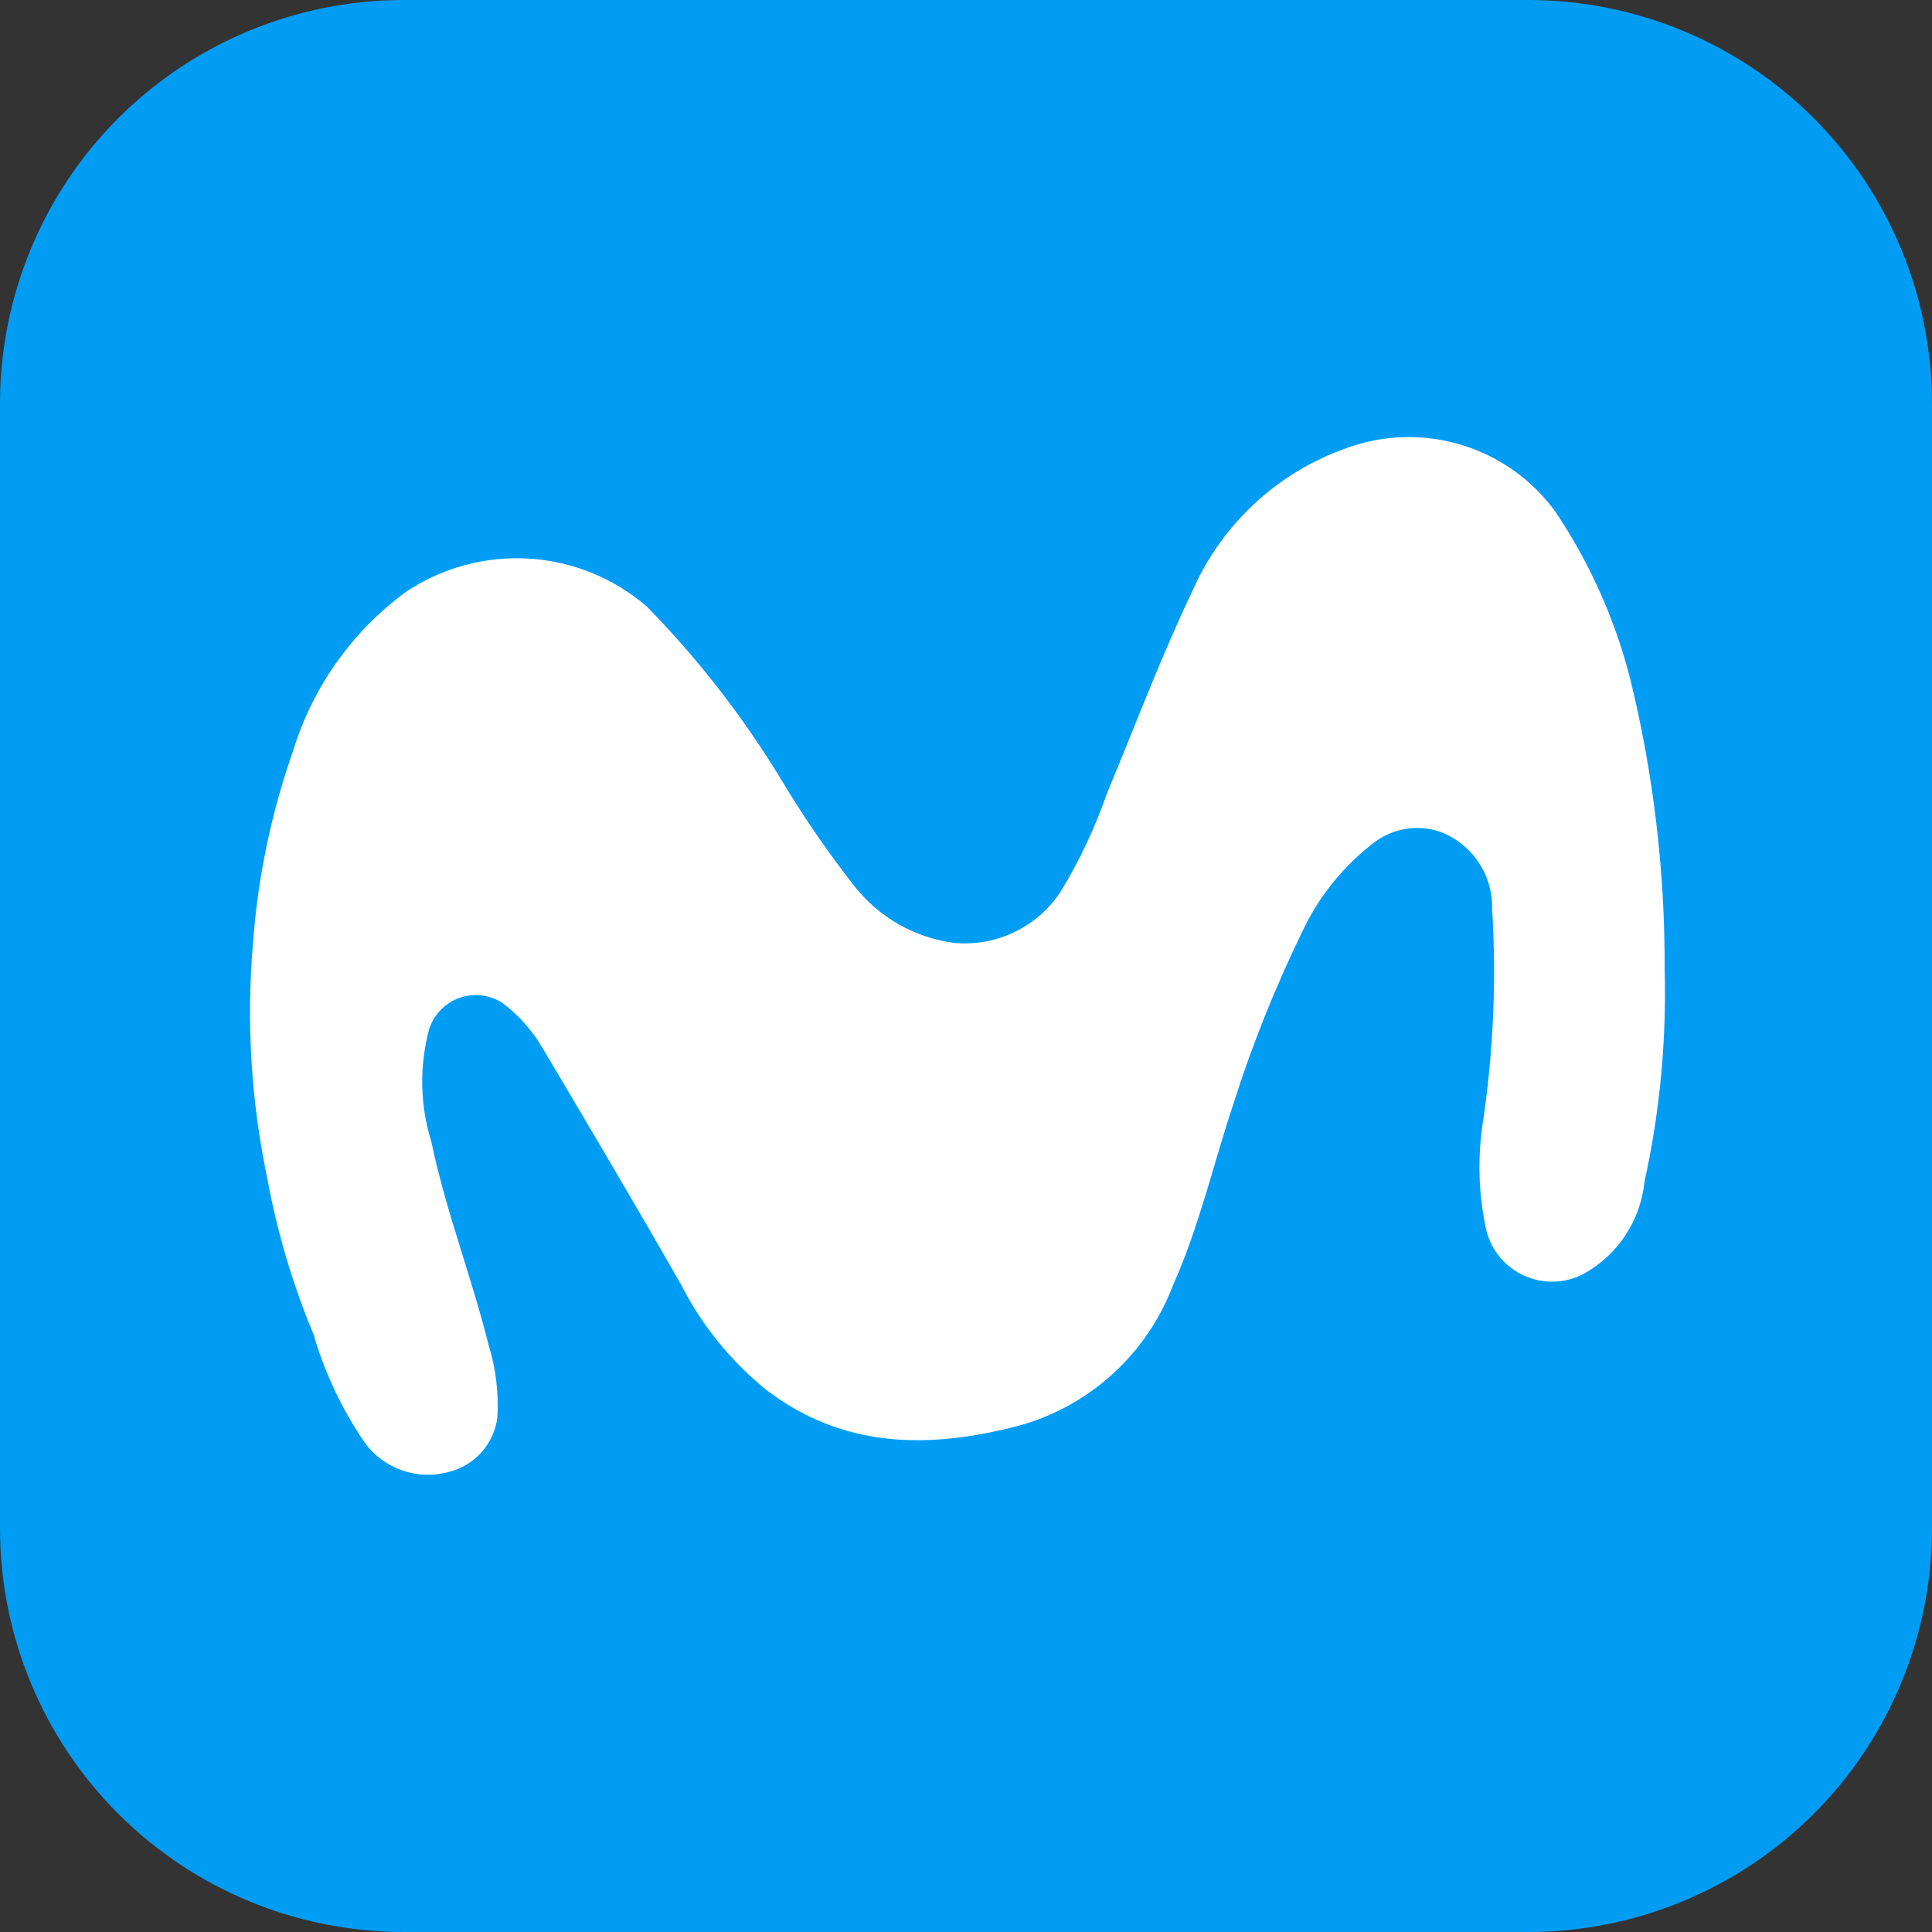
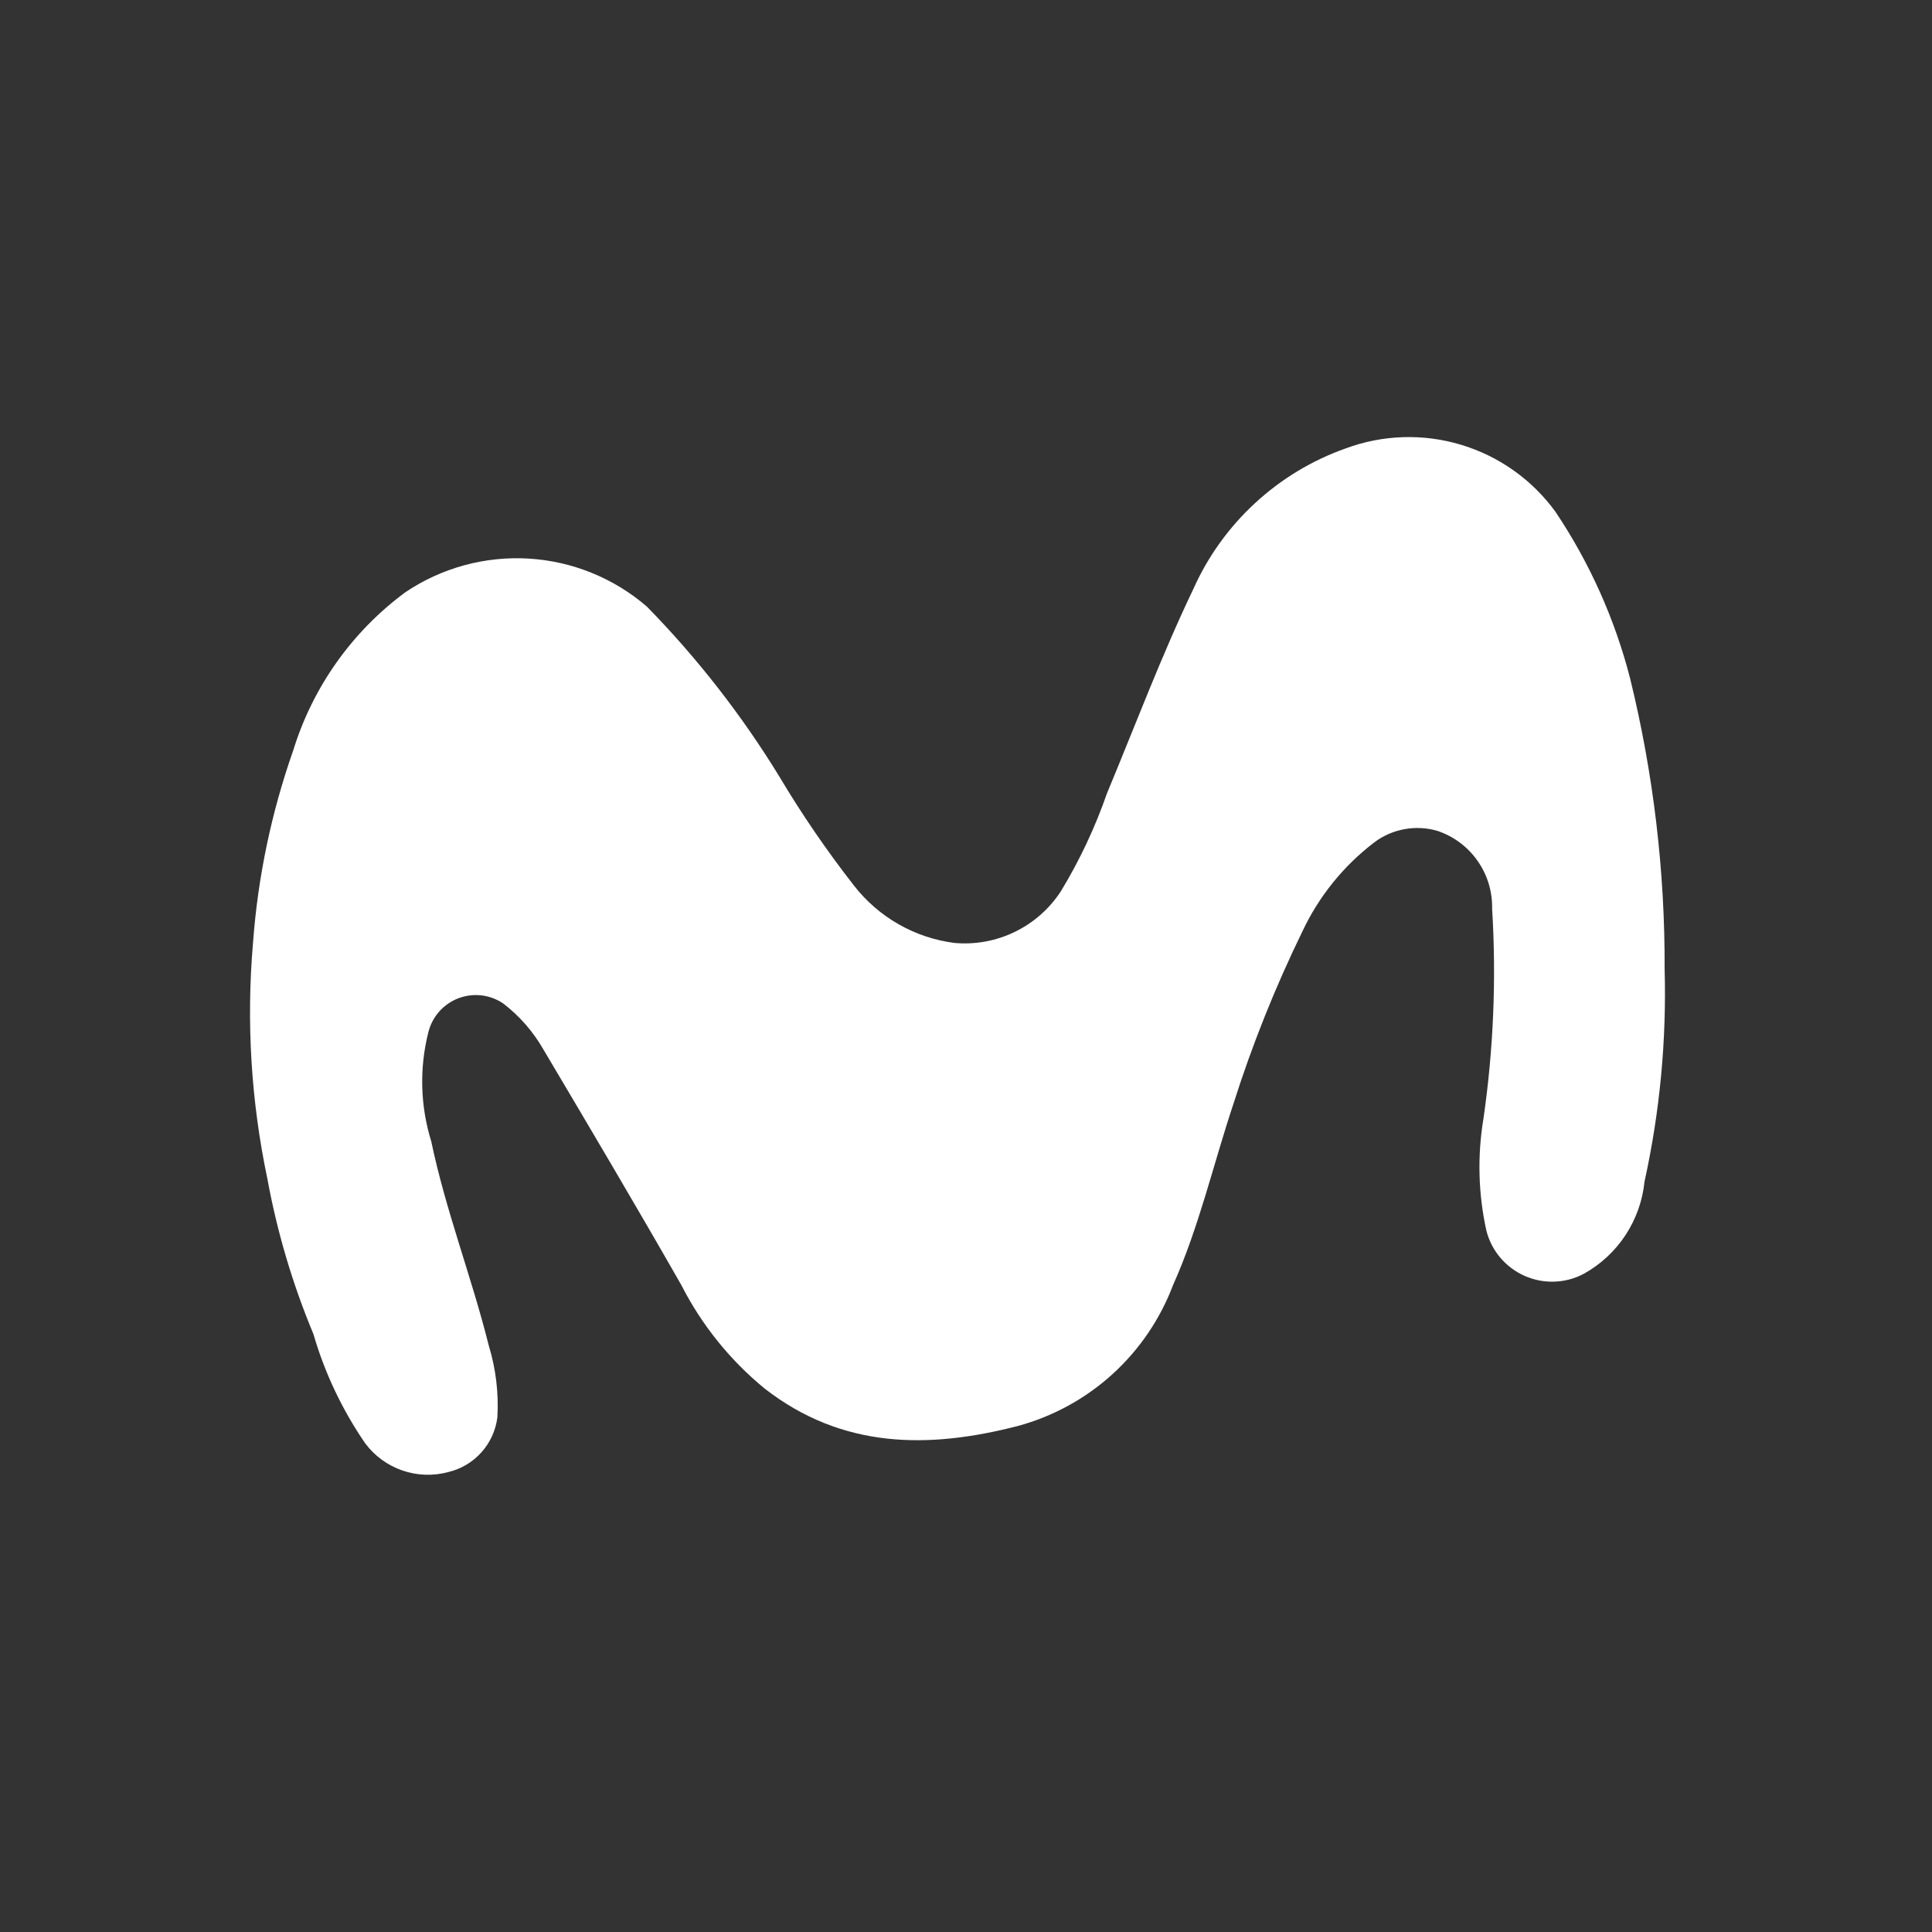
<svg xmlns="http://www.w3.org/2000/svg" width="41" height="41" viewBox="0 0 41 41" fill="none">
  <rect x="0" y="0" width="41" height="41" fill="#333333" stroke="none" />
-   <path d="M32.458 0H8.542C6.278 0.007 4.109 0.909 2.509 2.509C0.909 4.109 0.007 6.278 0 8.542L0 32.458C0.007 34.722 0.909 36.891 2.509 38.491C4.109 40.091 6.278 40.993 8.542 41H32.458C34.722 40.993 36.891 40.091 38.491 38.491C40.091 36.891 40.993 34.722 41 32.458V8.542C40.993 6.278 40.091 4.109 38.491 2.509C36.891 0.909 34.722 0.007 32.458 0V0Z" fill="#019DF4" />
  <path d="M35.326 20.561C35.368 22.078 35.225 23.594 34.899 25.076C34.858 25.48 34.72 25.869 34.497 26.209C34.274 26.549 33.972 26.83 33.617 27.028C33.425 27.132 33.211 27.19 32.993 27.198C32.774 27.207 32.557 27.165 32.357 27.077C32.157 26.989 31.98 26.856 31.838 26.689C31.697 26.522 31.596 26.326 31.543 26.114C31.37 25.332 31.35 24.524 31.482 23.734C31.695 22.259 31.756 20.767 31.665 19.28C31.672 18.918 31.564 18.563 31.355 18.267C31.147 17.97 30.849 17.748 30.506 17.633C30.279 17.566 30.039 17.553 29.806 17.596C29.573 17.638 29.353 17.734 29.164 17.877C28.511 18.375 27.987 19.024 27.638 19.768C27.061 20.951 26.572 22.174 26.174 23.429C25.747 24.71 25.442 26.052 24.893 27.273C24.62 27.996 24.178 28.644 23.606 29.164C23.033 29.684 22.345 30.06 21.599 30.262C19.707 30.75 17.877 30.75 16.229 29.469C15.494 28.867 14.891 28.119 14.46 27.273C13.484 25.564 12.508 23.917 11.531 22.27C11.314 21.891 11.024 21.559 10.677 21.294C10.539 21.201 10.38 21.142 10.214 21.123C10.049 21.105 9.881 21.126 9.725 21.186C9.57 21.246 9.431 21.342 9.32 21.467C9.21 21.592 9.131 21.742 9.091 21.903C8.897 22.667 8.918 23.469 9.152 24.222C9.457 25.686 10.006 27.089 10.372 28.553C10.523 29.047 10.585 29.563 10.555 30.079C10.52 30.354 10.403 30.613 10.217 30.82C10.032 31.027 9.788 31.173 9.518 31.238C9.196 31.326 8.855 31.315 8.539 31.206C8.224 31.097 7.948 30.896 7.749 30.628C7.262 29.918 6.891 29.136 6.651 28.31C6.209 27.25 5.881 26.145 5.674 25.015C5.328 23.371 5.225 21.686 5.369 20.012C5.471 18.618 5.759 17.243 6.223 15.924C6.637 14.58 7.471 13.404 8.603 12.568C9.373 12.05 10.291 11.799 11.217 11.854C12.143 11.909 13.026 12.267 13.728 12.873C14.796 13.964 15.737 15.171 16.535 16.473C17.014 17.278 17.544 18.052 18.121 18.791C18.643 19.464 19.411 19.903 20.257 20.011C20.697 20.05 21.14 19.969 21.538 19.775C21.935 19.582 22.273 19.284 22.514 18.913C22.912 18.258 23.239 17.562 23.491 16.838C24.1 15.374 24.65 13.909 25.321 12.507C25.629 11.815 26.075 11.194 26.631 10.68C27.186 10.166 27.841 9.77 28.555 9.517C29.342 9.224 30.203 9.197 31.007 9.439C31.811 9.681 32.514 10.18 33.008 10.859C33.734 11.941 34.27 13.138 34.594 14.399C35.088 16.416 35.334 18.485 35.326 20.561V20.561Z" fill="white" />
</svg>